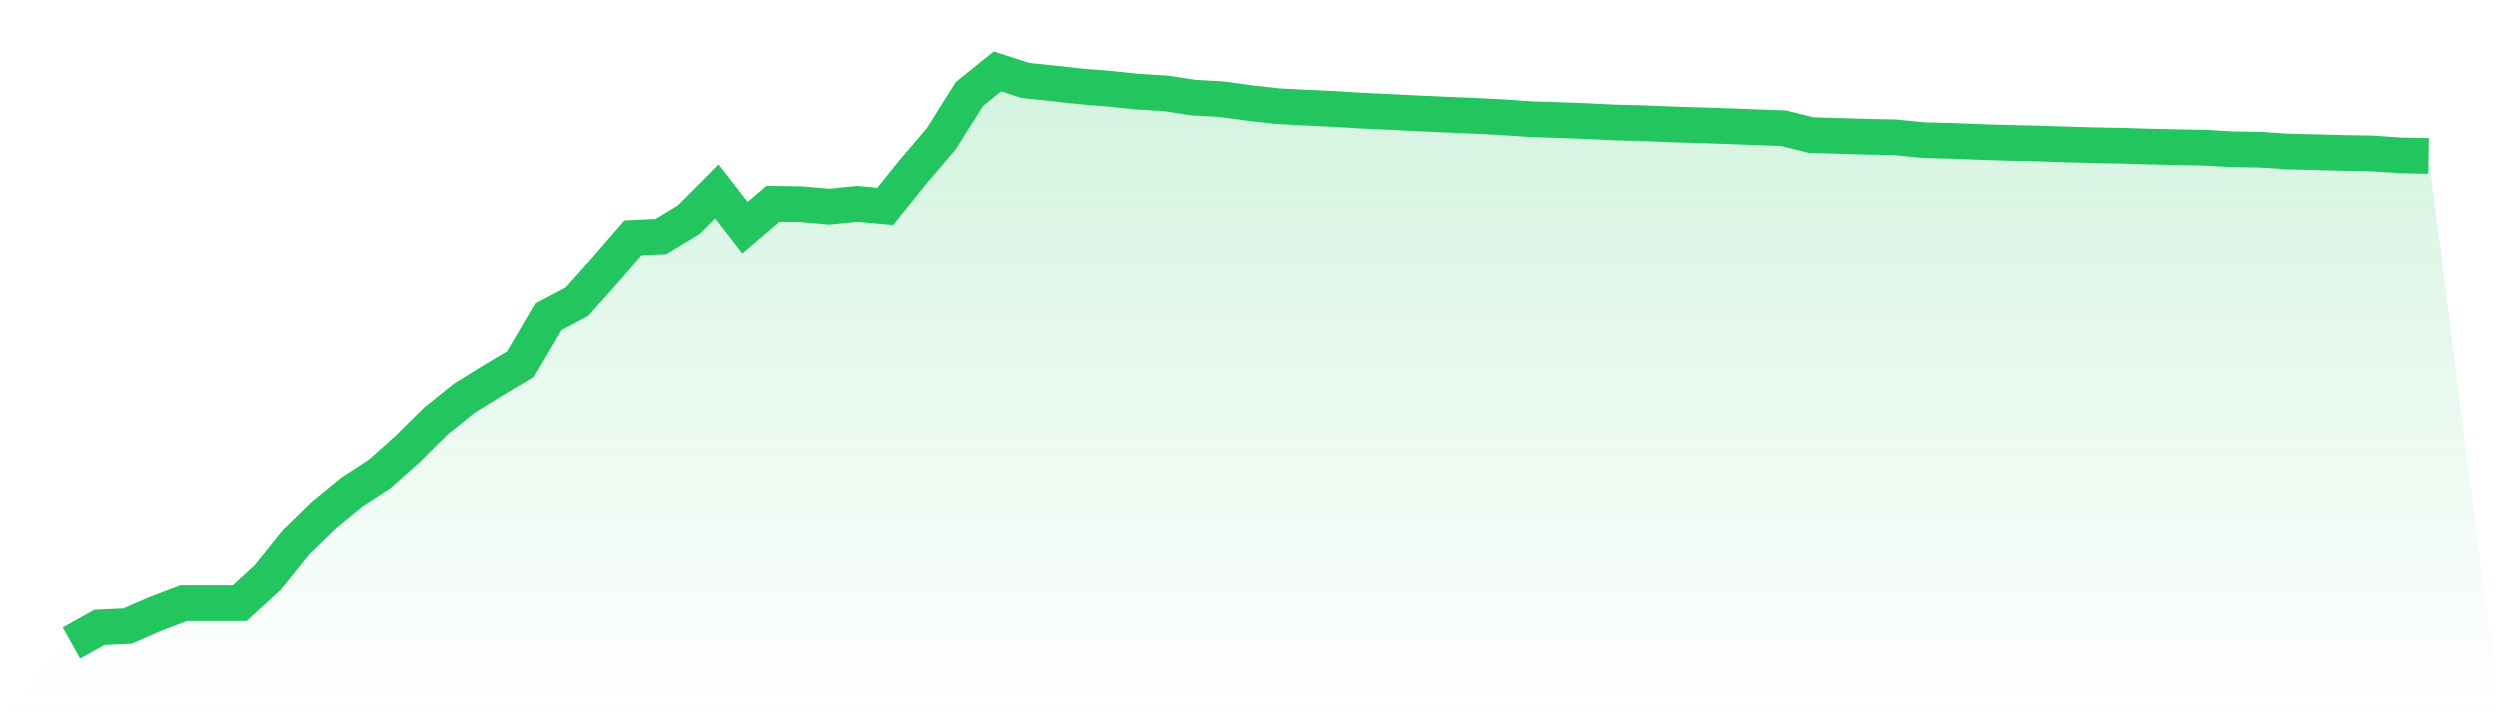
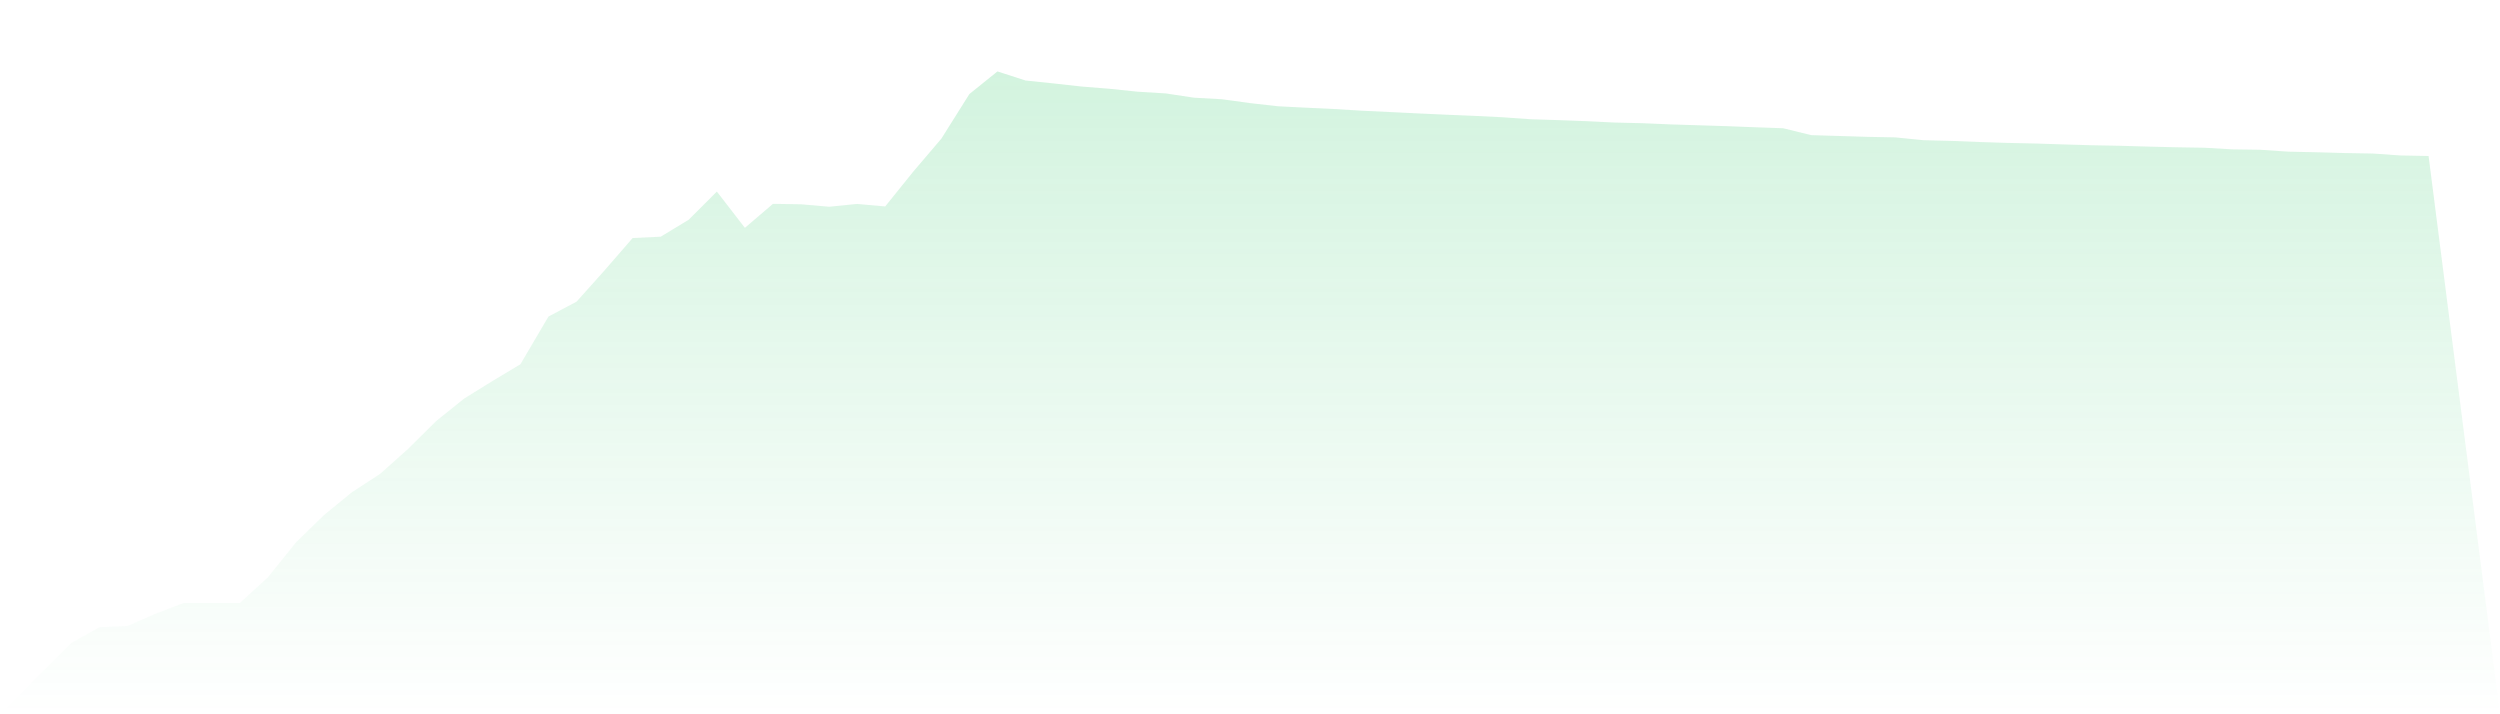
<svg xmlns="http://www.w3.org/2000/svg" viewBox="0 0 140 40">
  <defs>
    <linearGradient id="gradient" x1="0" x2="0" y1="0" y2="1">
      <stop offset="0%" stop-color="#22c55e" stop-opacity="0.2" />
      <stop offset="100%" stop-color="#22c55e" stop-opacity="0" />
    </linearGradient>
  </defs>
  <path d="M4,36 L4,36 L5.571,35.124 L7.143,35.052 L8.714,34.366 L10.286,33.768 L11.857,33.768 L13.429,33.769 L15,32.333 L16.571,30.377 L18.143,28.846 L19.714,27.561 L21.286,26.537 L22.857,25.135 L24.429,23.576 L26,22.315 L27.571,21.341 L29.143,20.399 L30.714,17.726 L32.286,16.894 L33.857,15.14 L35.429,13.329 L37,13.255 L38.571,12.303 L40.143,10.727 L41.714,12.759 L43.286,11.415 L44.857,11.44 L46.429,11.577 L48,11.421 L49.571,11.562 L51.143,9.61 L52.714,7.768 L54.286,5.266 L55.857,4 L57.429,4.508 L59,4.672 L60.571,4.846 L62.143,4.973 L63.714,5.136 L65.286,5.232 L66.857,5.47 L68.429,5.558 L70,5.774 L71.571,5.951 L73.143,6.031 L74.714,6.105 L76.286,6.201 L77.857,6.275 L79.429,6.352 L81,6.424 L82.571,6.489 L84.143,6.566 L85.714,6.678 L87.286,6.727 L88.857,6.786 L90.429,6.863 L92,6.9 L93.571,6.967 L95.143,7.016 L96.714,7.066 L98.286,7.127 L99.857,7.182 L101.429,7.568 L103,7.615 L104.571,7.663 L106.143,7.694 L107.714,7.853 L109.286,7.891 L110.857,7.953 L112.429,8.003 L114,8.037 L115.571,8.088 L117.143,8.134 L118.714,8.163 L120.286,8.209 L121.857,8.247 L123.429,8.273 L125,8.364 L126.571,8.386 L128.143,8.493 L129.714,8.527 L131.286,8.57 L132.857,8.597 L134.429,8.706 L136,8.736 L140,40 L0,40 z" fill="url(#gradient)" />
-   <path d="M4,36 L4,36 L5.571,35.124 L7.143,35.052 L8.714,34.366 L10.286,33.768 L11.857,33.768 L13.429,33.769 L15,32.333 L16.571,30.377 L18.143,28.846 L19.714,27.561 L21.286,26.537 L22.857,25.135 L24.429,23.576 L26,22.315 L27.571,21.341 L29.143,20.399 L30.714,17.726 L32.286,16.894 L33.857,15.14 L35.429,13.329 L37,13.255 L38.571,12.303 L40.143,10.727 L41.714,12.759 L43.286,11.415 L44.857,11.44 L46.429,11.577 L48,11.421 L49.571,11.562 L51.143,9.61 L52.714,7.768 L54.286,5.266 L55.857,4 L57.429,4.508 L59,4.672 L60.571,4.846 L62.143,4.973 L63.714,5.136 L65.286,5.232 L66.857,5.47 L68.429,5.558 L70,5.774 L71.571,5.951 L73.143,6.031 L74.714,6.105 L76.286,6.201 L77.857,6.275 L79.429,6.352 L81,6.424 L82.571,6.489 L84.143,6.566 L85.714,6.678 L87.286,6.727 L88.857,6.786 L90.429,6.863 L92,6.9 L93.571,6.967 L95.143,7.016 L96.714,7.066 L98.286,7.127 L99.857,7.182 L101.429,7.568 L103,7.615 L104.571,7.663 L106.143,7.694 L107.714,7.853 L109.286,7.891 L110.857,7.953 L112.429,8.003 L114,8.037 L115.571,8.088 L117.143,8.134 L118.714,8.163 L120.286,8.209 L121.857,8.247 L123.429,8.273 L125,8.364 L126.571,8.386 L128.143,8.493 L129.714,8.527 L131.286,8.57 L132.857,8.597 L134.429,8.706 L136,8.736" fill="none" stroke="#22c55e" stroke-width="2" />
</svg>